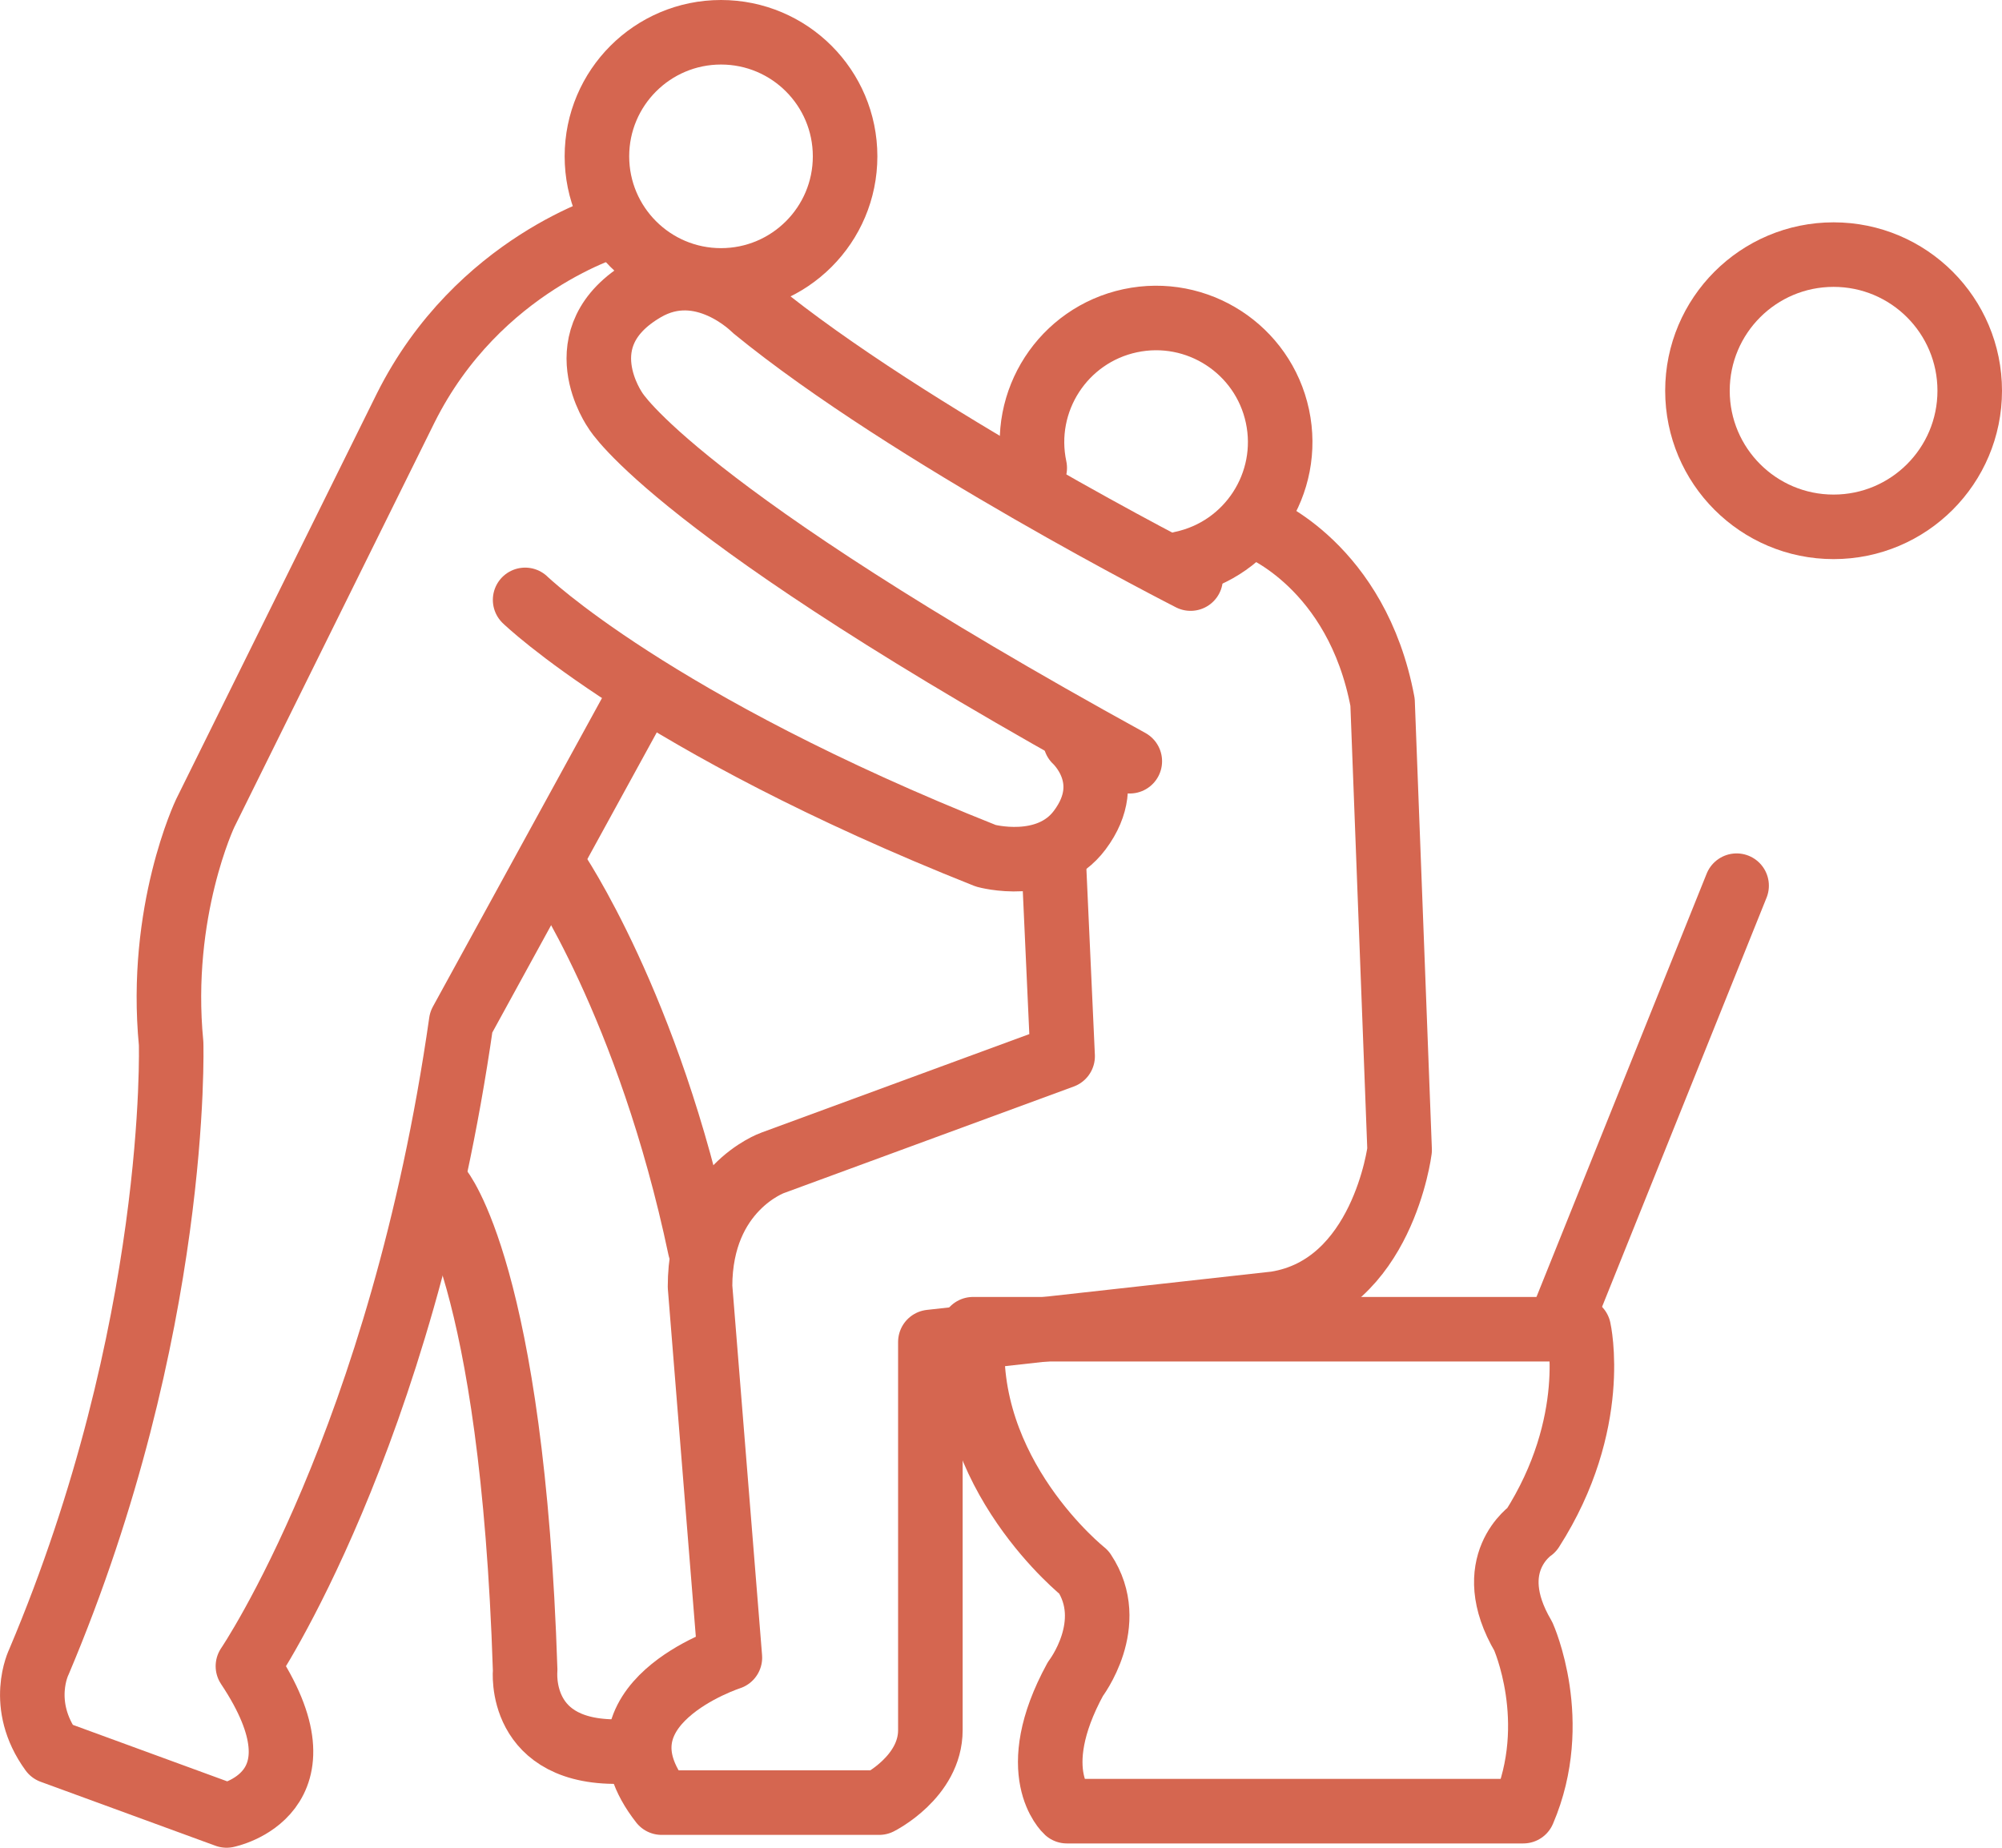
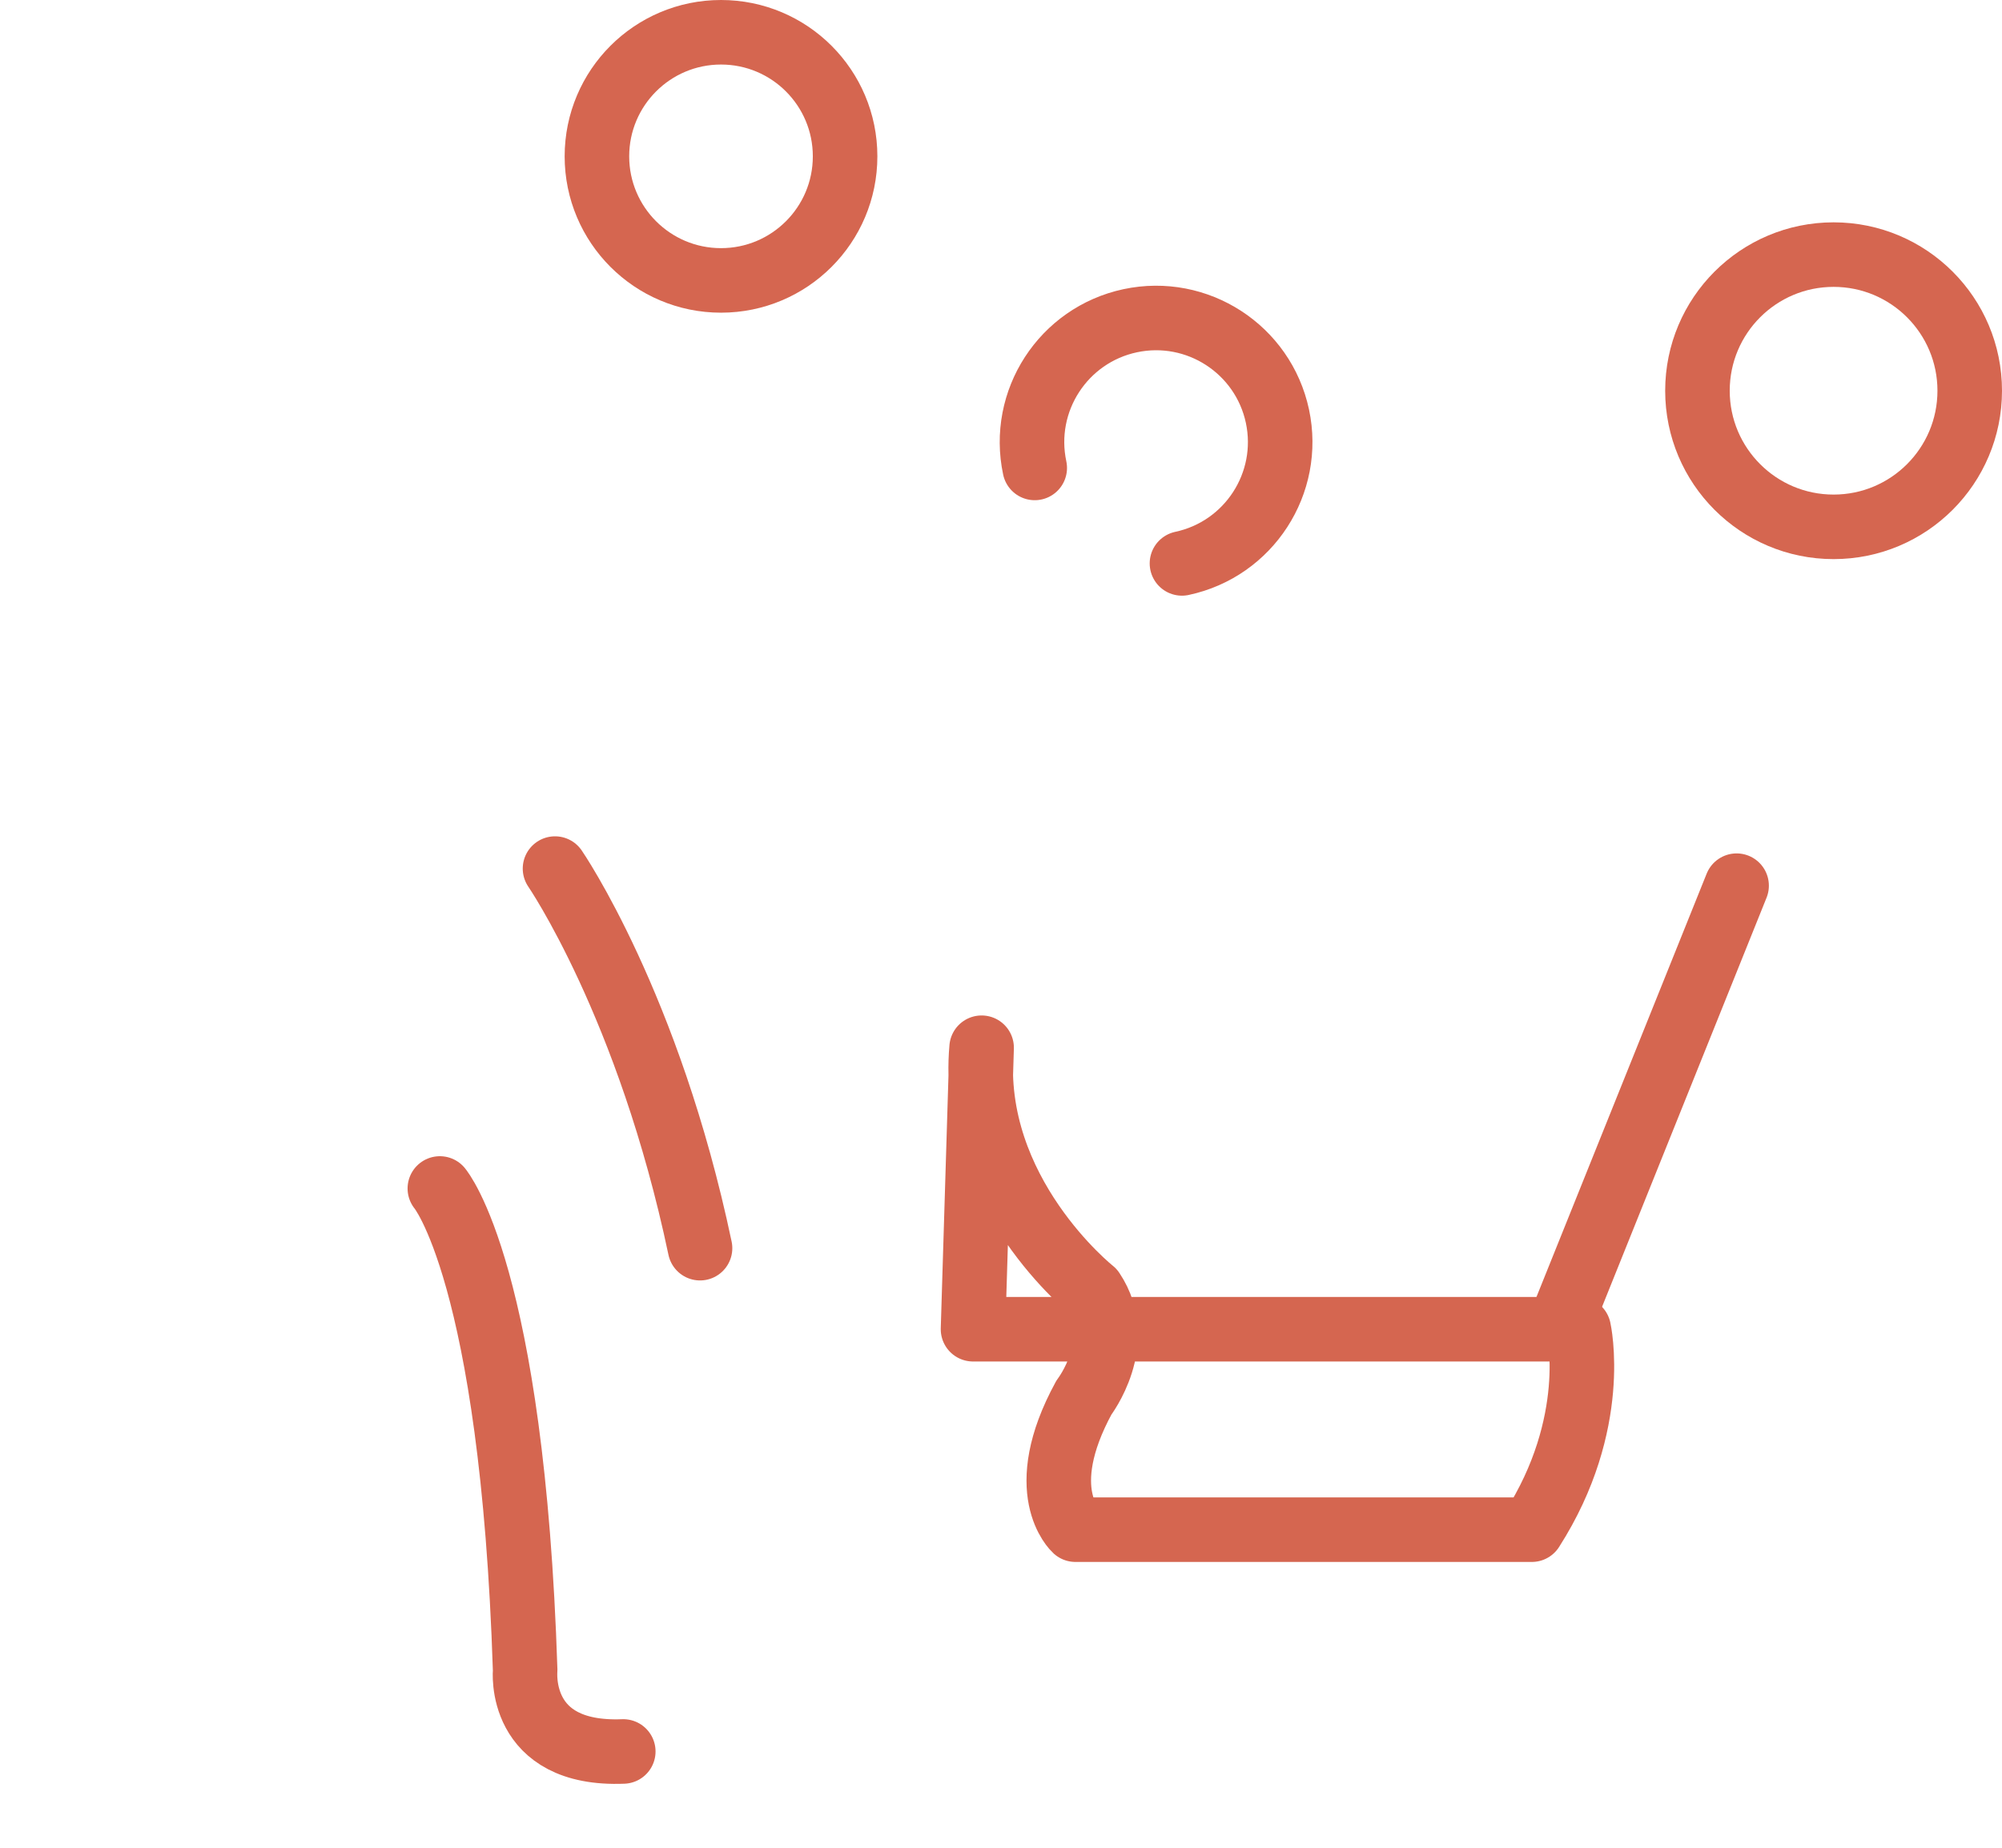
<svg xmlns="http://www.w3.org/2000/svg" id="_レイヤー_2" viewBox="0 0 480.14 443.2">
  <defs>
    <style>.cls-1{fill:none;stroke:#d56650;stroke-linecap:round;stroke-linejoin:round;stroke-width:15.48px;}</style>
  </defs>
  <g id="_レイヤー_1-2">
    <circle class="cls-1" cx="172.92" cy="37.5" r="29.76" />
    <path class="cls-1" d="m283.47,135.14c16.07-3.43,26.32-19.24,22.9-35.31-3.43-16.07-19.24-26.32-35.31-22.9-16.07,3.43-26.32,19.24-22.9,35.31" />
    <circle class="cls-1" cx="439.75" cy="93.72" r="32.65" />
-     <path class="cls-1" d="m147.43,53.87s-32.74,9.21-50.13,43.99l-48.08,97.19s-11.25,23.53-8.18,55.24c0,0,2.05,68.54-31.71,148.34,0,0-5.12,10.23,3.07,21.48l41.94,15.35s25.58-5.12,5.12-35.81c0,0,36.83-54.22,51.15-154.48l40.92-74.68" />
-     <path class="cls-1" d="m285.54,138.78s-67.56-34.38-104.67-64.75c0,0-12.44-12.7-26.27-4.63-19.63,11.44-6.97,29.13-6.97,29.13,0,0,14.09,24,123.33,84.06" />
-     <path class="cls-1" d="m257.92,177.65s10.23,9.21,1.02,21.48c-7.69,10.25-22.51,6.14-22.51,6.14-79.8-31.71-110.49-61.38-110.49-61.38" />
-     <path class="cls-1" d="m252.8,208.34l2.05,45.01-69.57,25.58s-17.39,6.14-17.39,29.67l7.16,89s-34.78,11.25-16.37,34.78h52.17s12.28-6.14,12.28-17.39v-93.1l82.87-9.21c25.58-4.09,29.67-36.83,29.67-36.83l-4.09-107.42c-6.14-32.74-29.67-41.94-29.67-41.94" />
    <path class="cls-1" d="m105.49,285.07s17.39,20.46,20.46,115.6c0,0-2.05,20.46,23.53,19.44" />
    <path class="cls-1" d="m133.11,208.34s22.51,32.74,34.78,91.05" />
-     <path class="cls-1" d="m233.36,318.83h145.27s5.12,22.51-11.25,48.08c0,0-12.28,8.18-2.05,25.58,0,0,9.21,20.46,0,41.94h-109.46s-10.23-9.21,2.05-31.71c0,0,10.23-13.3,2.05-25.58,0,0-29.67-23.53-26.6-58.31Z" />
+     <path class="cls-1" d="m233.36,318.83h145.27s5.12,22.51-11.25,48.08h-109.46s-10.23-9.21,2.05-31.71c0,0,10.23-13.3,2.05-25.58,0,0-29.67-23.53-26.6-58.31Z" />
    <line class="cls-1" x1="416.49" y1="212.44" x2="374.54" y2="316.79" />
  </g>
</svg>